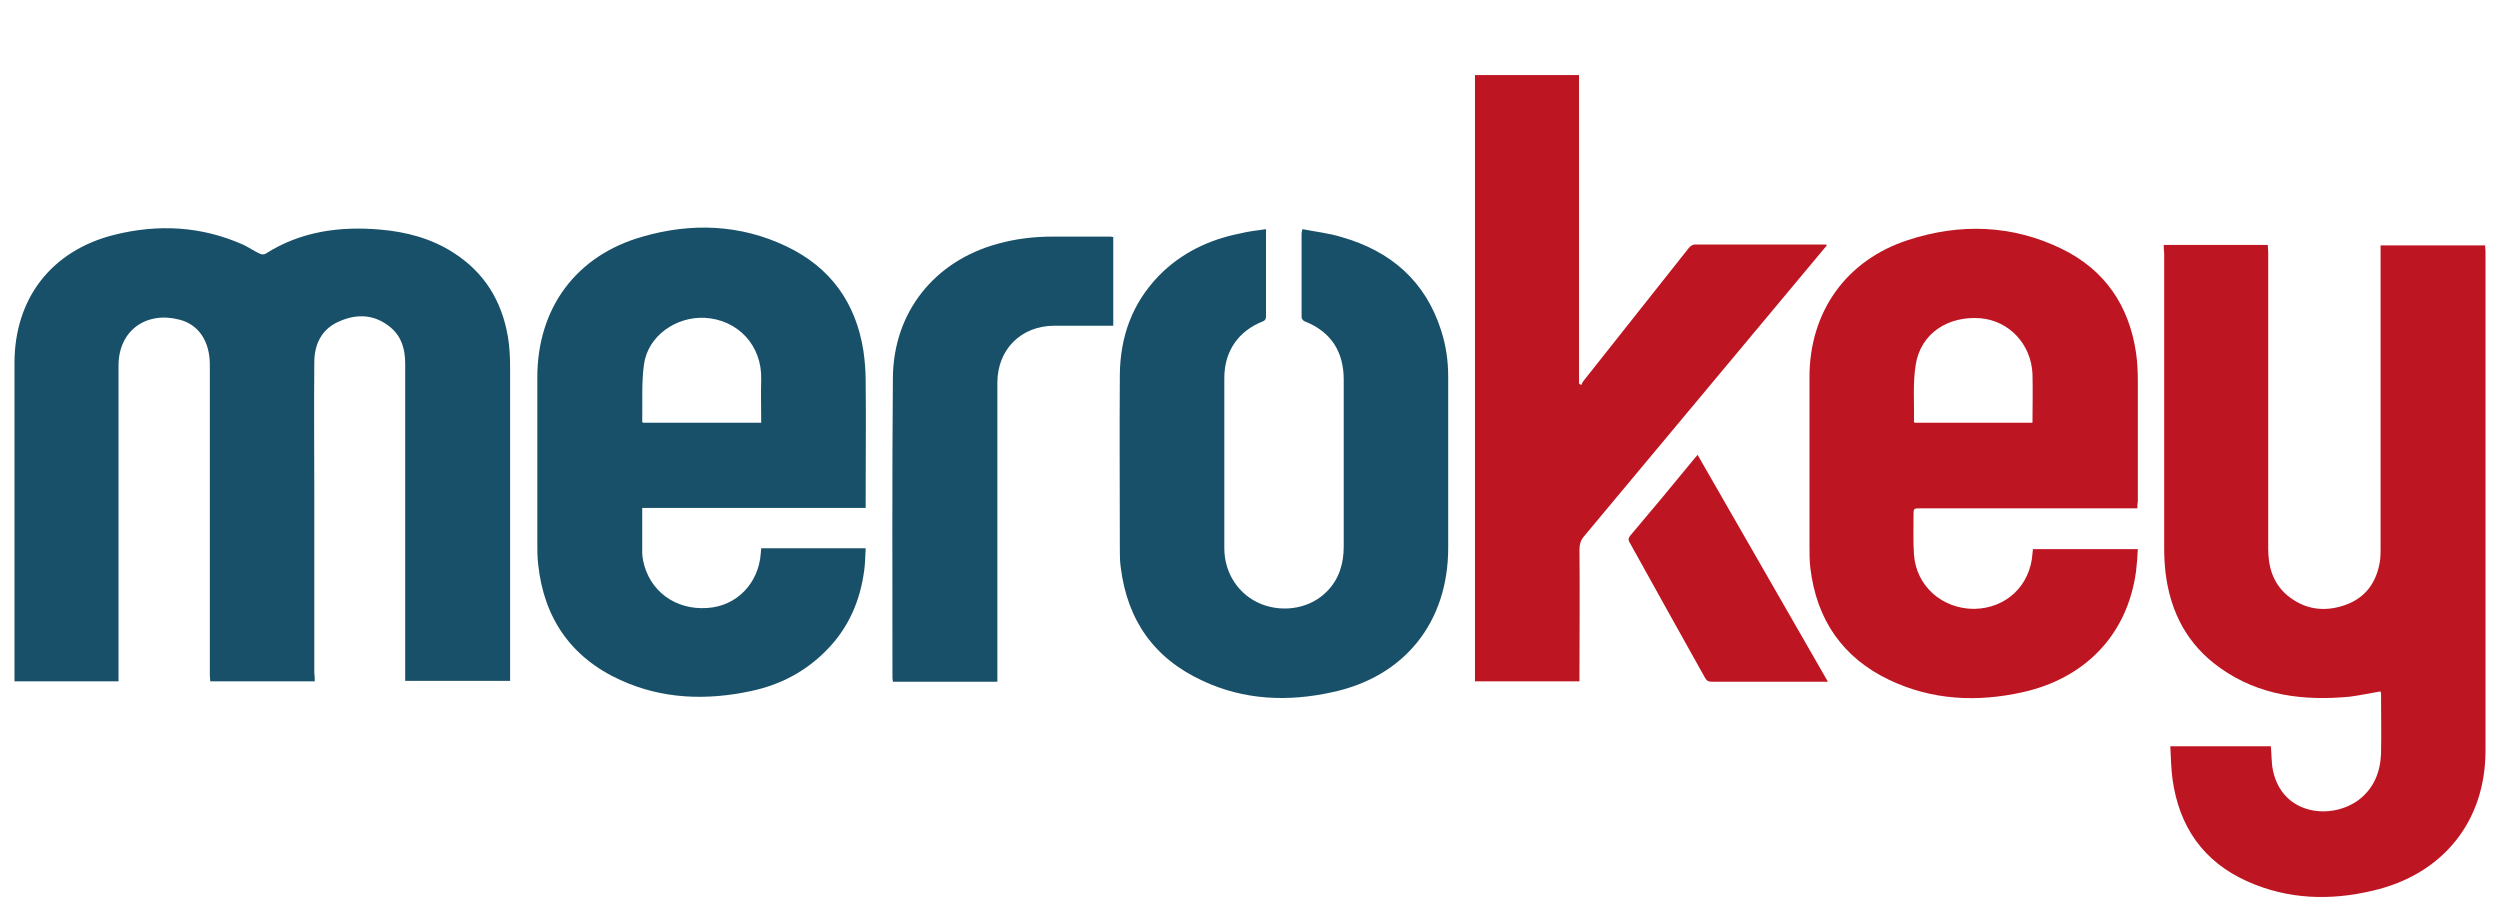
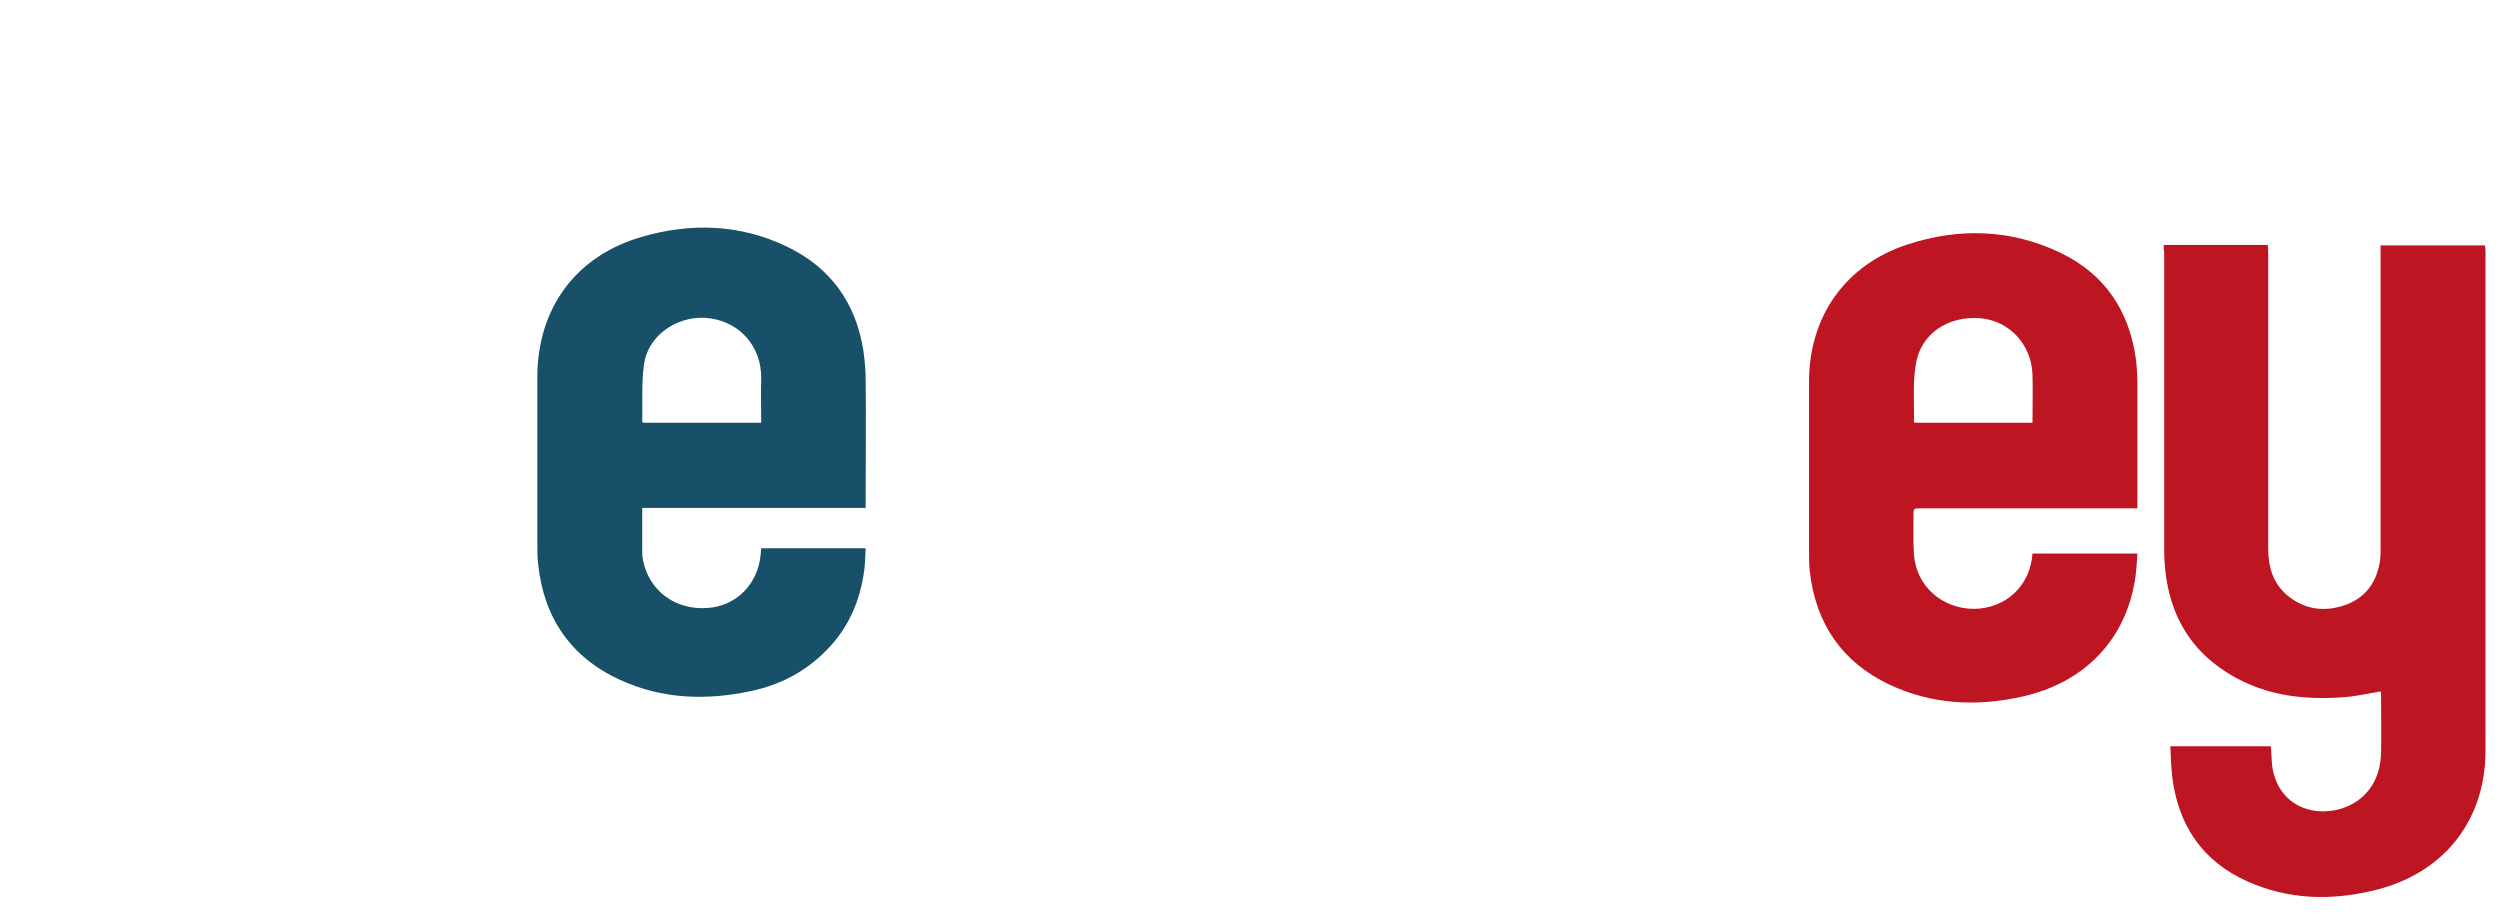
<svg xmlns="http://www.w3.org/2000/svg" version="1.1" id="Ebene_1" x="0px" y="0px" viewBox="0 0 569.5 208.3" style="enable-background:new 0 0 569.5 208.3;" xml:space="preserve">
  <style type="text/css">
	.st0{fill:#195069;}
	.st1{fill:#BE1522;}
</style>
  <g>
-     <path class="st0" d="M71.7,155.2c-8,0-15.8,0-23.8,0c0-0.4-0.1-0.9-0.1-1.3c0-23.6,0-47.2,0-70.8c0-5.3-2.5-9.2-7-10.3   c-7.3-1.9-13.8,2.3-13.8,10.5c0,23.4,0,46.9,0,70.3c0,0.5,0,1,0,1.6c-7.9,0-15.7,0-23.7,0c0-0.6,0-1.1,0-1.7c0-23.6,0-47.2,0-70.8   C3.3,68,11.7,57.1,26,53.5c10-2.5,19.8-2,29.3,2.2c1.3,0.6,2.6,1.5,3.9,2.1c0.4,0.2,1,0.2,1.3,0c8-5.1,16.9-6.3,26.1-5.5   c5.9,0.5,11.6,2,16.6,5.2c7.1,4.5,11.1,11,12.5,19.2c0.4,2.3,0.5,4.7,0.5,7c0,23.3,0,46.6,0,69.8c0,0.5,0,1,0,1.6   c-8,0-15.8,0-23.9,0c0-0.5,0-1.1,0-1.6c0-23.6,0-47.1,0-70.7c0-3.2-0.8-6.1-3.3-8.2c-3.6-3-7.6-3.2-11.7-1.4   c-4,1.7-5.7,5.2-5.7,9.3c-0.1,10.6,0,21.2,0,31.8c0,13,0,26,0,39C71.7,154,71.7,154.6,71.7,155.2z" />
    <path class="st1" d="M492.9,55.8c8,0,15.8,0,23.7,0c0,0.6,0.1,1.1,0.1,1.6c0,22.5,0,45,0,67.6c0,4,1,7.7,4.2,10.5   c4,3.4,8.6,4,13.4,2.3c4.7-1.7,7.2-5.3,7.9-10.3c0.1-0.8,0.1-1.7,0.1-2.5c0-22.4,0-44.9,0-67.3c0-0.6,0-1.1,0-1.8   c8,0,15.8,0,23.8,0c0,0.4,0.1,0.9,0.1,1.3c0,37.9,0,75.8,0,113.8c0,16.1-9.7,28.2-25.7,31.9c-9.7,2.3-19.3,2-28.5-2.1   c-10.1-4.5-15.6-12.5-17.1-23.3c-0.3-2.4-0.4-4.9-0.5-7.5c7.8,0,15.3,0,22.9,0c0.2,1.9,0.1,3.8,0.5,5.6   c2.2,10.1,13.2,11.2,19.4,6.7c3.5-2.6,5-6.3,5.2-10.5c0.1-4.6,0-9.1,0-13.7c0-0.2-0.1-0.4-0.1-0.6c-2.4,0.4-4.7,0.9-7,1.2   c-10.5,1-20.6-0.2-29.5-6.5c-7.5-5.3-11.4-12.7-12.5-21.8c-0.2-1.8-0.3-3.7-0.3-5.5c0-22.4,0-44.9,0-67.3   C492.9,56.9,492.9,56.4,492.9,55.8z" />
    <path class="st0" d="M197.2,115.7c-17,0-33.9,0-50.9,0c0,3.6,0,6.9,0,10.3c0,0.6,0.1,1.1,0.2,1.7c1.4,6.9,7.3,11.3,14.6,10.8   c6.7-0.4,11.7-5.6,12.2-12.4c0-0.4,0.1-0.8,0.1-1.2c7.9,0,15.7,0,23.8,0c-0.1,1.6-0.1,3.2-0.3,4.8c-0.9,7.1-3.6,13.4-8.7,18.5   c-4.7,4.8-10.5,7.8-17,9.2c-10.2,2.2-20.3,1.9-29.9-2.5c-11.2-5.1-17.4-14.1-18.7-26.3c-0.2-1.6-0.2-3.3-0.2-4.9   c0-12.6,0-25.1,0-37.7c0-15.8,8.8-27.8,24-32.1c11.1-3.2,22.2-2.8,32.7,2.2c10.1,4.8,15.9,12.9,17.6,23.9c0.3,2.2,0.5,4.4,0.5,6.6   c0.1,9.1,0,18.2,0,27.4C197.2,114.5,197.2,115,197.2,115.7z M173.4,96.3c0-3.4-0.1-6.7,0-9.9c0.2-7.7-5.3-13.6-12.9-14   c-6.5-0.3-12.9,4.1-13.8,10.6c-0.6,4.3-0.3,8.8-0.4,13.1c0,0.1,0.1,0.1,0.2,0.2C155.4,96.3,164.3,96.3,173.4,96.3z" />
-     <path class="st1" d="M486.9,115.8c-0.7,0-1.3,0-1.8,0c-15.9,0-31.8,0-47.6,0c-1.6,0-1.6,0-1.6,1.6c0,3-0.1,5.9,0.1,8.9   c0.5,7.2,6.4,12.4,13.7,12.4c7.3-0.1,12.8-5.3,13.3-12.6c0-0.3,0.1-0.6,0.1-1c7.9,0,15.7,0,23.9,0c-0.1,1.7-0.2,3.4-0.4,5   c-2,14.8-11.9,24.5-25.9,27.6c-10.4,2.3-20.6,1.8-30.3-2.8c-10.7-5.1-16.6-13.8-18-25.5c-0.2-1.7-0.2-3.4-0.2-5.1   c0-12.8,0-25.6,0-38.4c0-14.8,8.3-26.6,22.4-31.2c11.9-3.9,23.8-3.5,35.1,2c9.8,4.8,15.3,12.9,16.9,23.7c0.3,2.1,0.4,4.3,0.4,6.4   c0,9.2,0,18.3,0,27.5C486.9,114.6,486.9,115.1,486.9,115.8z M463,96.3c0-3.8,0.1-7.5,0-11.1c-0.3-6.8-5.3-12.1-11.8-12.7   c-7.5-0.6-13.7,3.5-14.8,10.6c-0.7,4.3-0.3,8.7-0.4,13c0,0.1,0.1,0.1,0.2,0.2C445,96.3,453.9,96.3,463,96.3z" />
-     <path class="st0" d="M288.4,52.2c0,0.7,0,1,0,1.4c0,6.1,0,12.2,0,18.2c0,0.6,0,1.1-0.7,1.4c-5.6,2.2-8.8,6.8-8.8,12.9   c0,12.9,0,25.8,0,38.8c0,5.8,3.4,10.7,8.4,12.7c5.3,2.1,11.4,0.9,15.1-3c2.7-2.8,3.7-6.3,3.7-10.1c0-12.7,0-25.4,0-38   c0-6.3-2.8-10.9-8.9-13.3c-0.3-0.1-0.7-0.6-0.7-0.9c0-6.4,0-12.8,0-19.2c0-0.2,0.1-0.4,0.2-0.9c3,0.6,6,0.9,8.9,1.8   c11.2,3.2,19.1,10,22.7,21.3c1.1,3.4,1.6,6.9,1.6,10.5c0,13,0,26,0,39c0,16.9-9.9,29.4-26.5,32.9c-10,2.2-20,1.8-29.4-2.6   c-11.1-5.1-17.2-13.8-18.7-25.9c-0.2-1.4-0.2-2.8-0.2-4.2c0-13.2-0.1-26.5,0-39.7c0.1-8.6,2.8-16.2,8.9-22.5   c5.1-5.2,11.4-8.2,18.4-9.6C284.4,52.7,286.3,52.5,288.4,52.2z" />
-     <path class="st1" d="M336,17.1c7.9,0,15.8,0,23.7,0c0,23.5,0,46.9,0,70.3c0.2,0.1,0.3,0.2,0.5,0.3c0.2-0.3,0.3-0.7,0.5-0.9   c8-10.1,16-20.2,24-30.3c0.3-0.4,0.9-0.8,1.3-0.8c9.9,0,19.8,0,29.6,0c0.1,0,0.3,0,0.6,0.1c-0.3,0.4-0.5,0.7-0.8,1   c-18.2,21.8-36.3,43.5-54.5,65.3c-0.8,0.9-1.1,1.9-1.1,3.1c0.1,9.5,0,19,0,28.4c0,0.5,0,1,0,1.6c-8,0-15.8,0-23.8,0   C336,109.2,336,63.2,336,17.1z" />
-     <path class="st0" d="M253.6,54c0,6.7,0,13.4,0,20.2c-0.5,0-0.9,0-1.3,0c-4,0-8.1,0-12.1,0c-7.6,0-13,5.4-13,13   c0,22.2,0,44.3,0,66.5c0,0.5,0,1,0,1.6c-8,0-15.9,0-23.8,0c0-0.3-0.1-0.6-0.1-0.9c0-22.8-0.1-45.5,0.1-68.3   c0.1-15,9.5-26.7,24-30.6c4-1.1,8.1-1.6,12.3-1.6c4.3,0,8.6,0,13,0C252.9,53.9,253.2,53.9,253.6,54z" />
-     <path class="st1" d="M386.7,103.6c9.9,17.3,19.8,34.4,29.7,51.7c-0.5,0-0.8,0-1.1,0c-8.4,0-16.9,0-25.3,0c-0.8,0-1.2-0.2-1.6-0.9   c-5.7-10.2-11.4-20.4-17.1-30.7c-0.3-0.5-0.5-0.9,0-1.6c5-5.9,10-11.9,14.9-17.9C386.3,104.1,386.5,103.9,386.7,103.6z" />
+     <path class="st1" d="M486.9,115.8c-0.7,0-1.3,0-1.8,0c-15.9,0-31.8,0-47.6,0c-1.6,0-1.6,0-1.6,1.6c0,3-0.1,5.9,0.1,8.9   c0.5,7.2,6.4,12.4,13.7,12.4c7.3-0.1,12.8-5.3,13.3-12.6c7.9,0,15.7,0,23.9,0c-0.1,1.7-0.2,3.4-0.4,5   c-2,14.8-11.9,24.5-25.9,27.6c-10.4,2.3-20.6,1.8-30.3-2.8c-10.7-5.1-16.6-13.8-18-25.5c-0.2-1.7-0.2-3.4-0.2-5.1   c0-12.8,0-25.6,0-38.4c0-14.8,8.3-26.6,22.4-31.2c11.9-3.9,23.8-3.5,35.1,2c9.8,4.8,15.3,12.9,16.9,23.7c0.3,2.1,0.4,4.3,0.4,6.4   c0,9.2,0,18.3,0,27.5C486.9,114.6,486.9,115.1,486.9,115.8z M463,96.3c0-3.8,0.1-7.5,0-11.1c-0.3-6.8-5.3-12.1-11.8-12.7   c-7.5-0.6-13.7,3.5-14.8,10.6c-0.7,4.3-0.3,8.7-0.4,13c0,0.1,0.1,0.1,0.2,0.2C445,96.3,453.9,96.3,463,96.3z" />
  </g>
</svg>